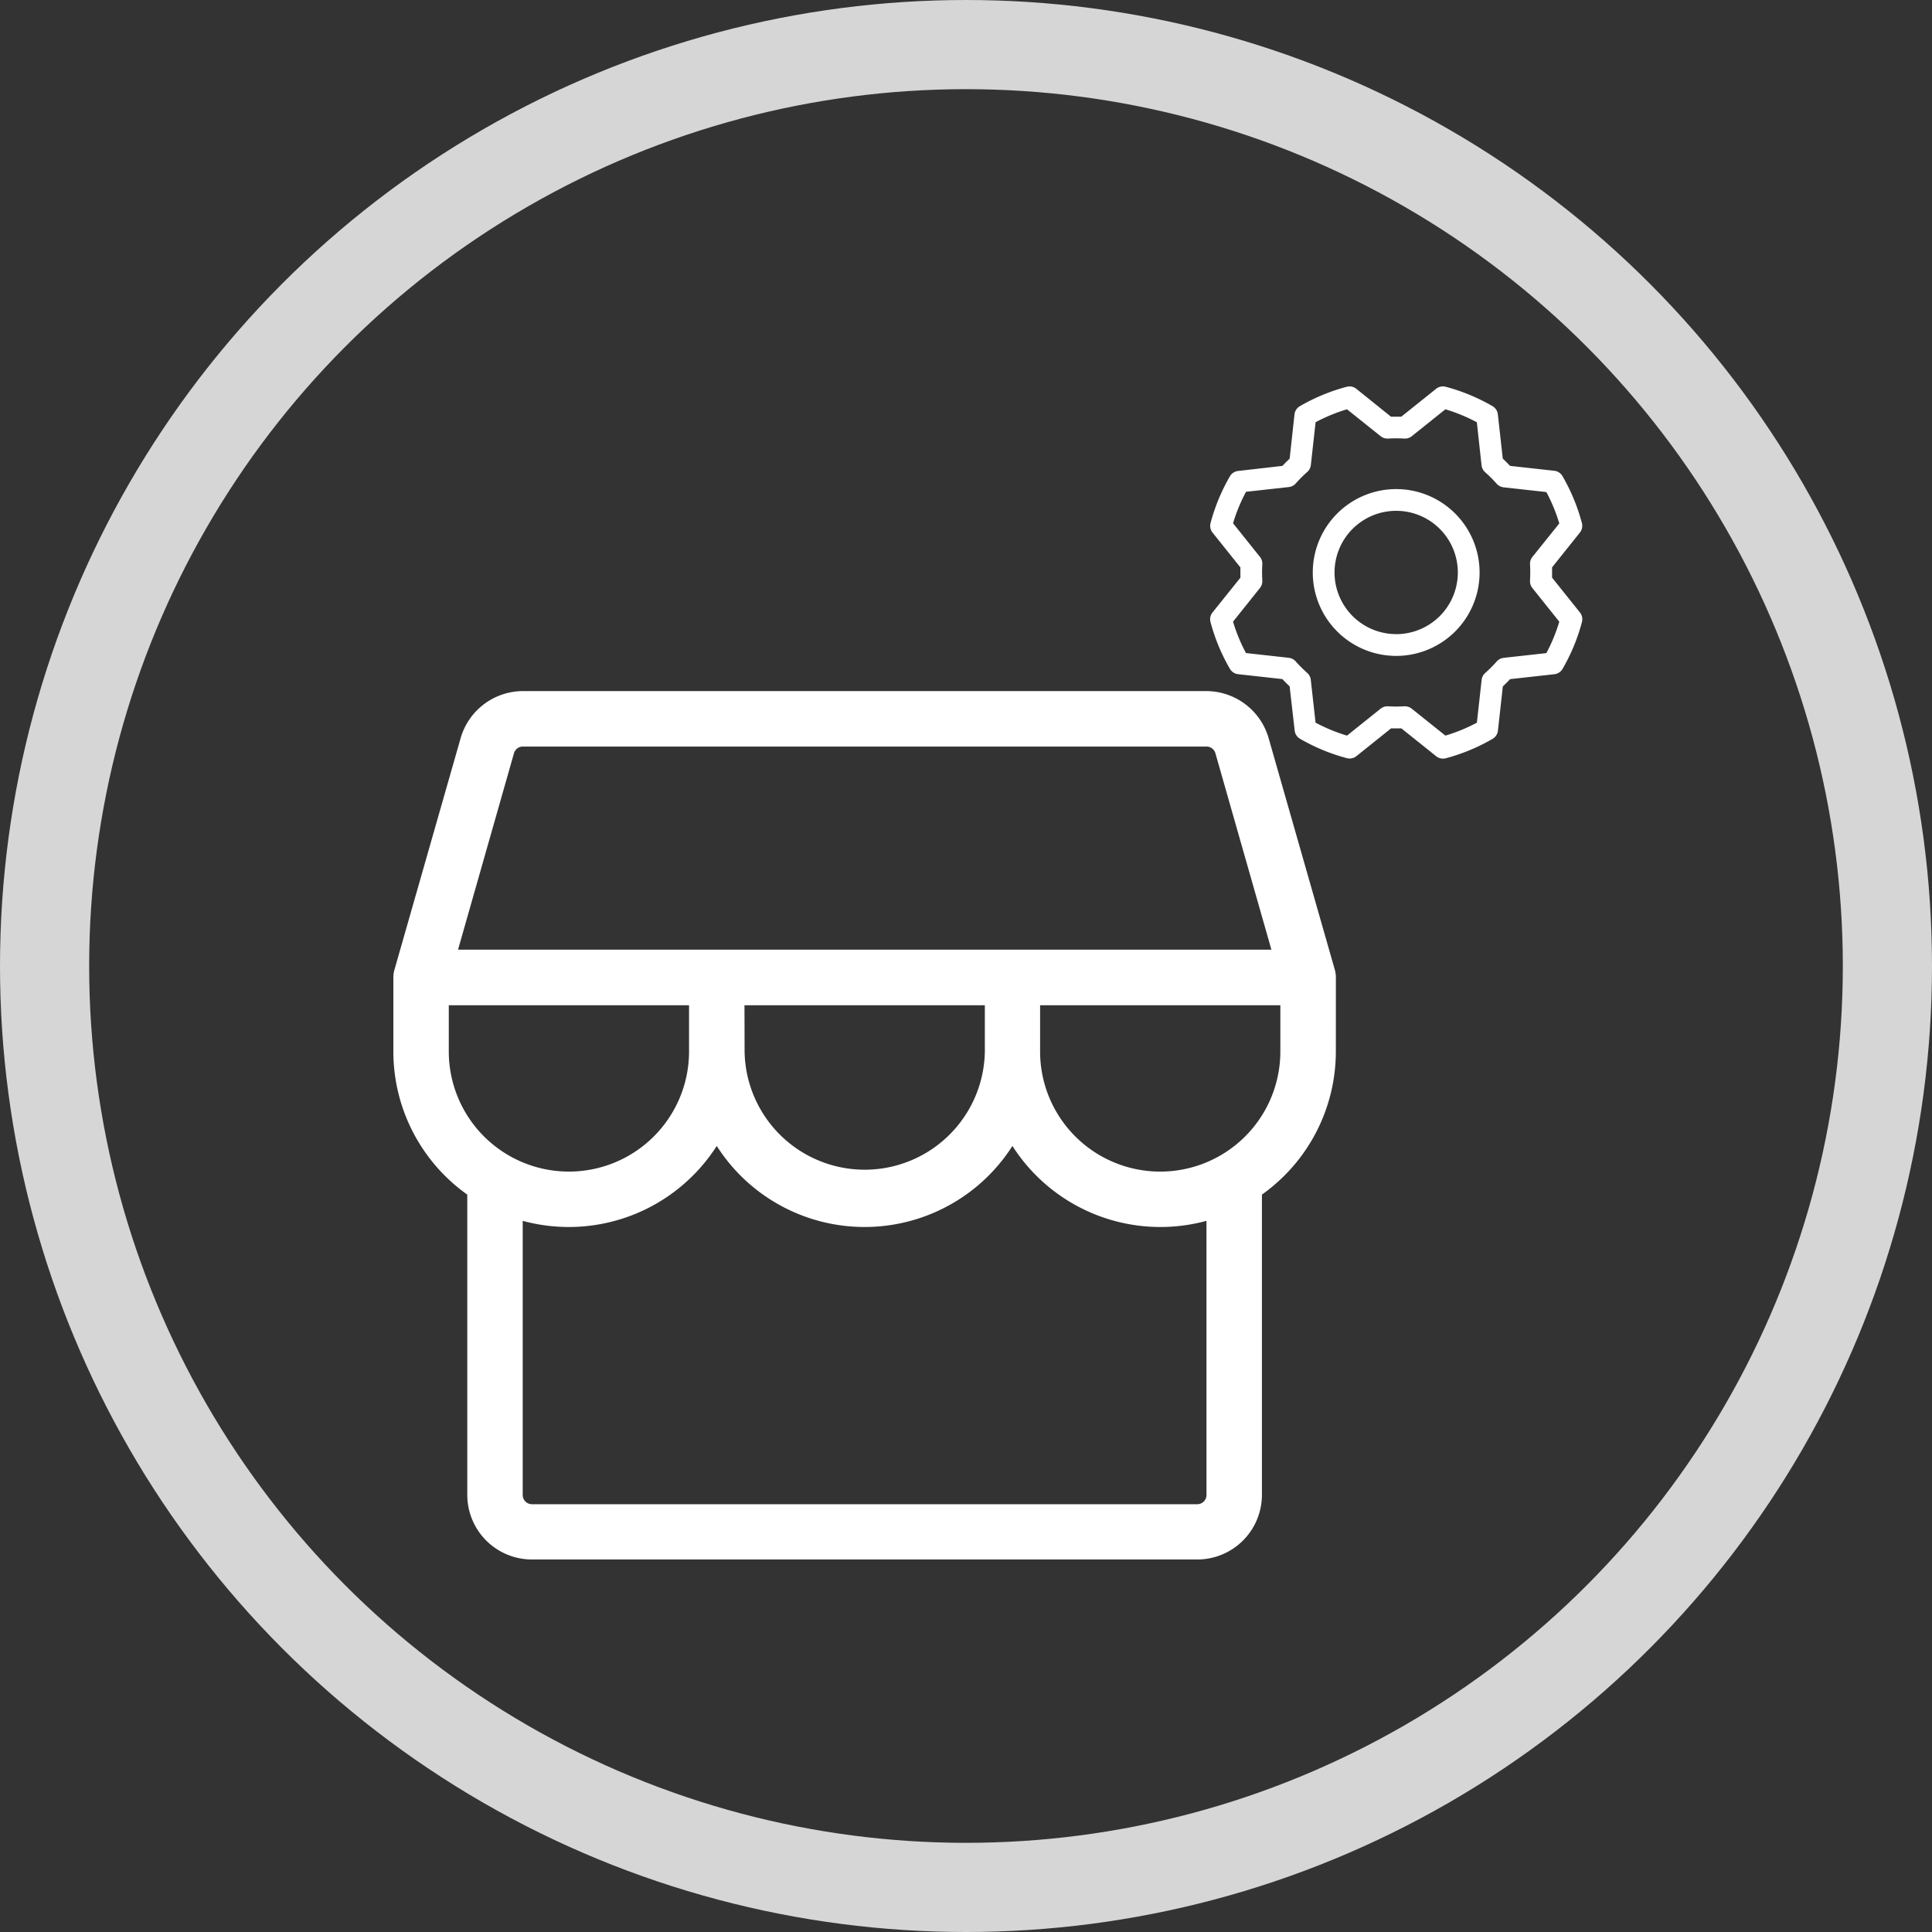
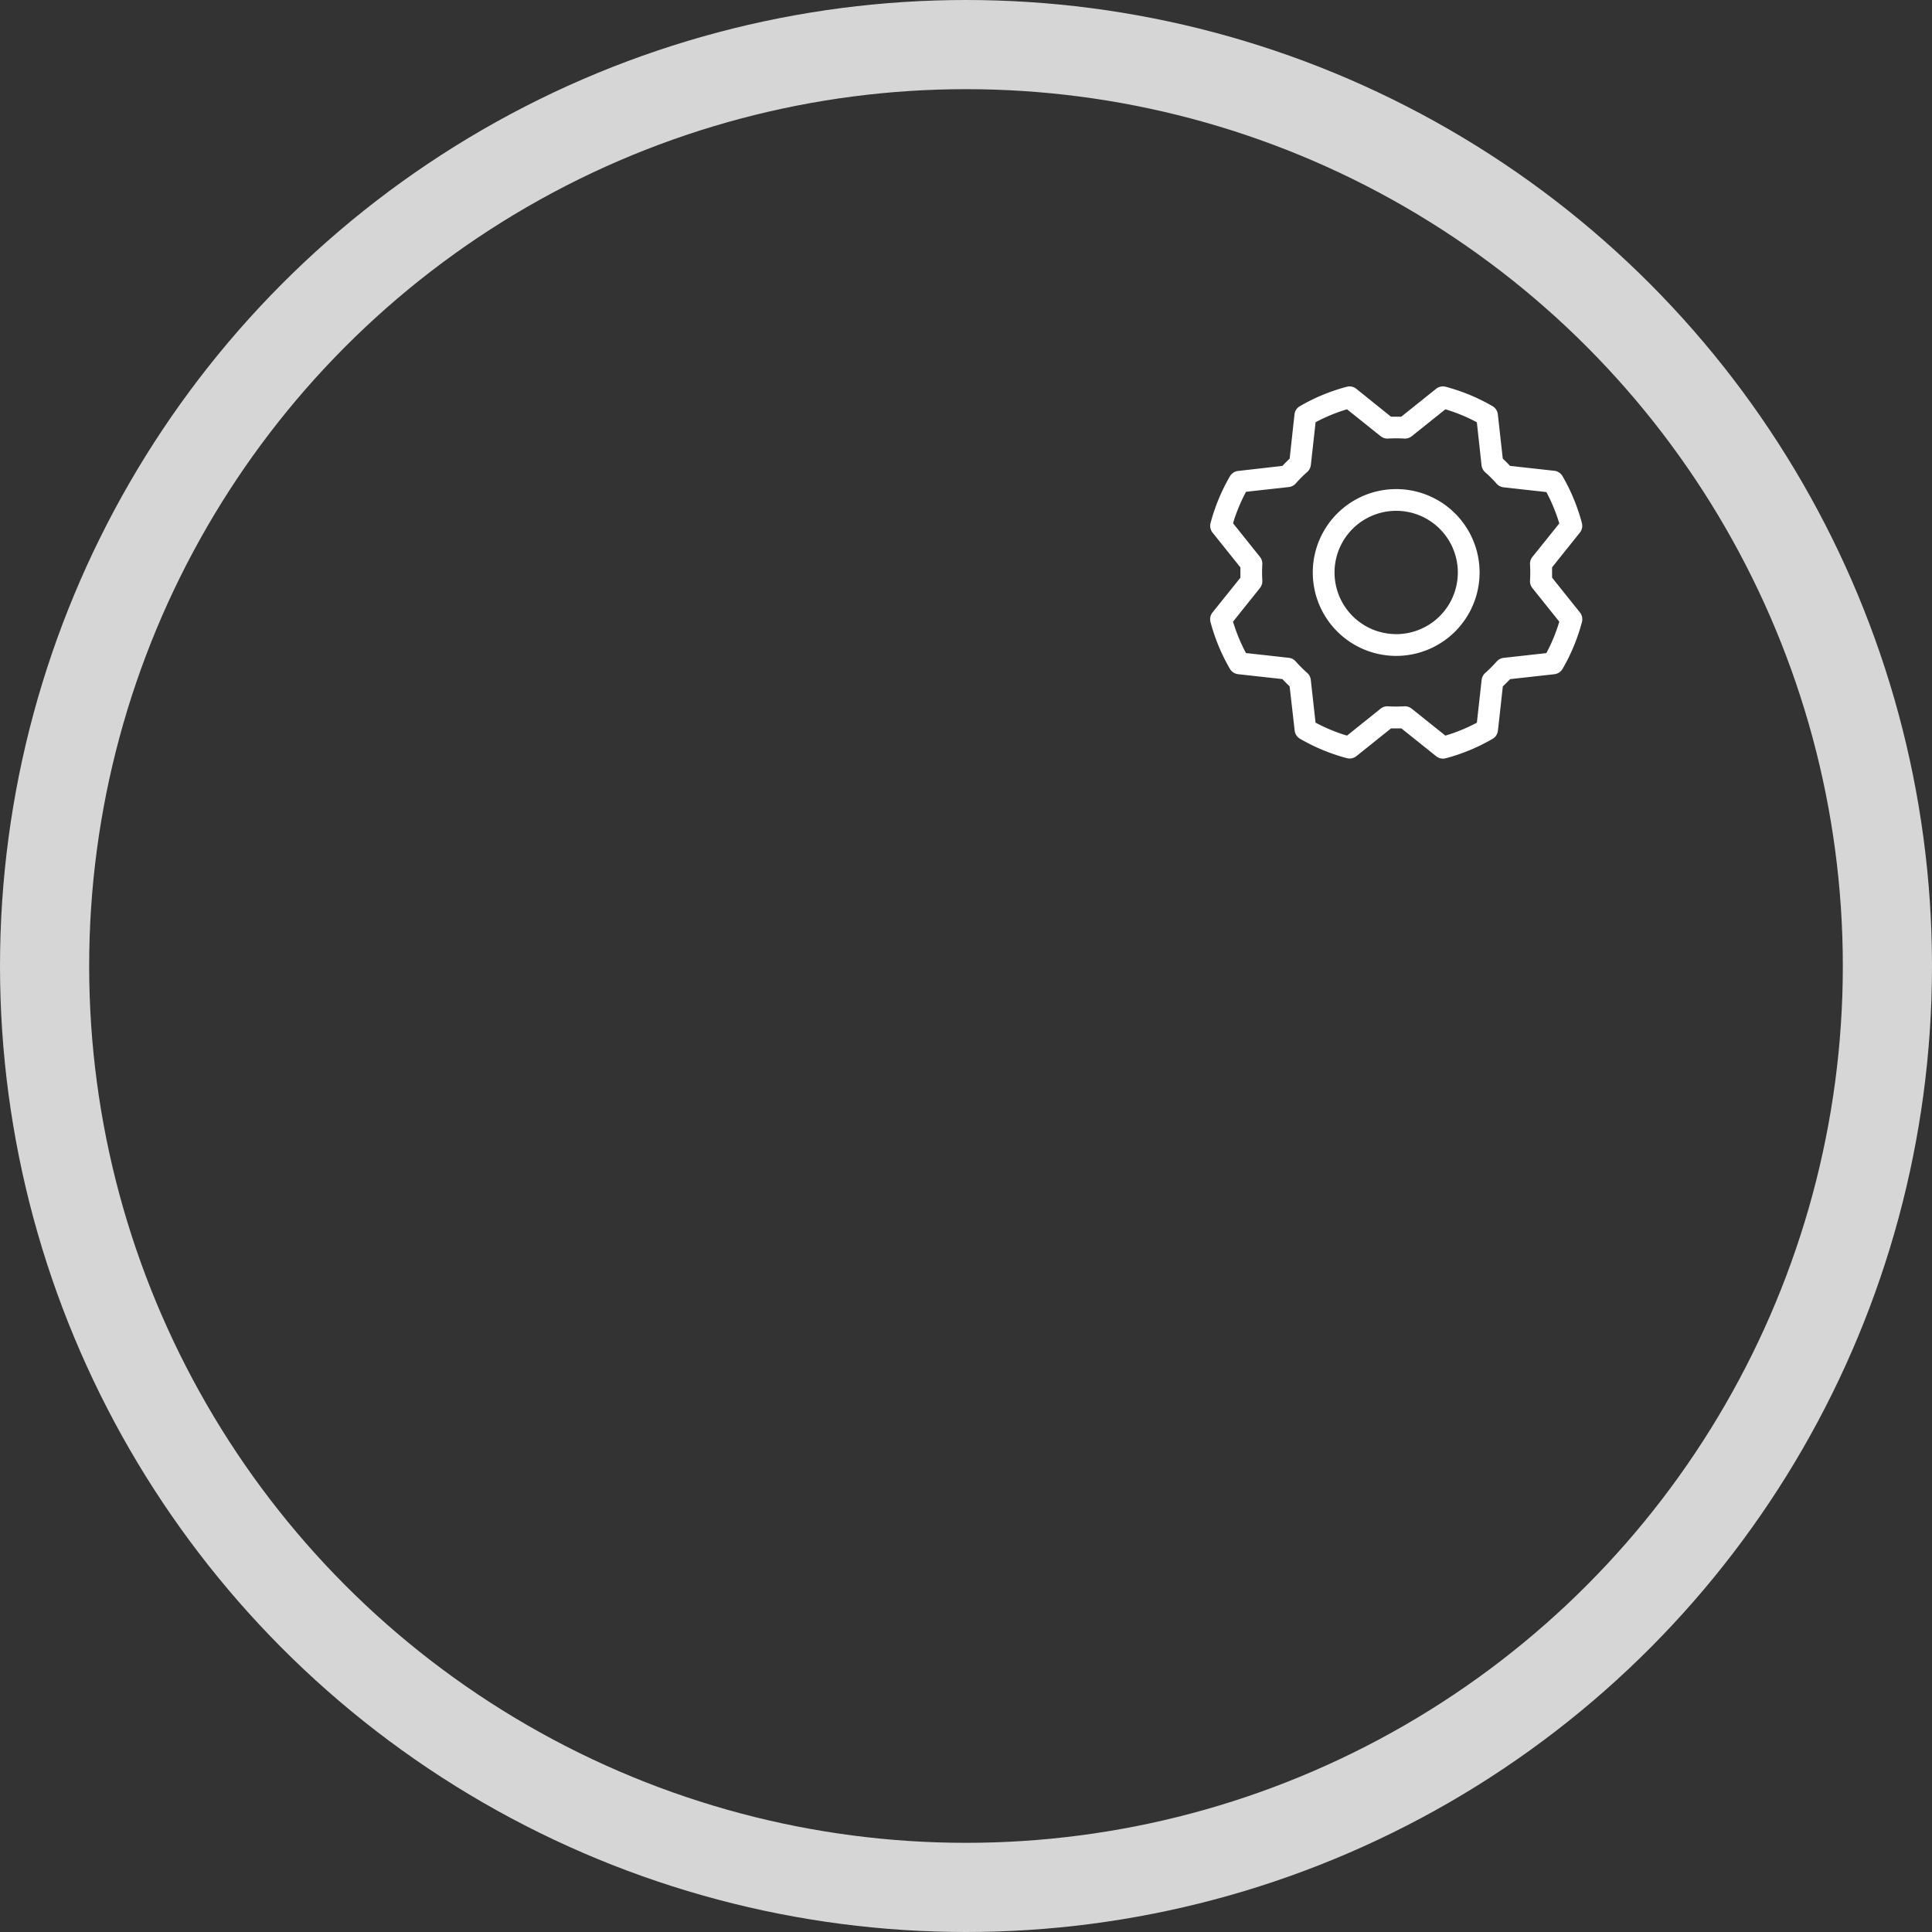
<svg xmlns="http://www.w3.org/2000/svg" width="65" height="65" viewBox="0 0 65 65">
  <rect x="0" y="0" width="65" height="65" fill="#333333" stroke="none" />
  <g transform="translate(-708 -1603)">
    <g transform="translate(708 1603)" fill="none" stroke="#fff" stroke-width="3" opacity="0.8">
-       <circle cx="32.5" cy="32.5" r="32.5" stroke="none" />
      <circle cx="32.5" cy="32.5" r="31" fill="none" />
    </g>
    <g transform="translate(-212.944 -880)">
-       <path d="M57.71,43.637a.961.961,0,0,0-.034-.256l-2.229-7.8A2.187,2.187,0,0,0,53.357,34H30.352a2.187,2.187,0,0,0-2.087,1.578l-2.229,7.8a.962.962,0,0,0-.036.256v2.487a5.906,5.906,0,0,0,2.487,4.819v10.1a2.176,2.176,0,0,0,2.176,2.176H53.046a2.176,2.176,0,0,0,2.176-2.176v-10.1a5.906,5.906,0,0,0,2.487-4.819ZM30.058,36.091a.31.31,0,0,1,.294-.225H53.357a.311.311,0,0,1,.3.225L55.541,42.7H28.176Zm7.755,8.479H45.9v1.554a4.042,4.042,0,0,1-8.083,0Zm-9.948,0h8.083v1.554a4.041,4.041,0,0,1-8.083,0ZM53.357,61.046a.311.311,0,0,1-.311.311H30.663a.311.311,0,0,1-.311-.311V51.823a5.907,5.907,0,0,0,6.528-2.52,5.9,5.9,0,0,0,9.948,0,5.907,5.907,0,0,0,6.528,2.52ZM51.8,50.166a4.041,4.041,0,0,1-4.041-4.041V44.57h8.083v1.554A4.041,4.041,0,0,1,51.8,50.166Z" transform="translate(908.178 2472.251)" fill="#fff" />
      <path d="M31.618,28.8a2.806,2.806,0,1,0,2.806,2.806A2.806,2.806,0,0,0,31.618,28.8Zm0,4.879a2.074,2.074,0,1,1,2.074-2.074A2.074,2.074,0,0,1,31.618,33.68Zm5.245-1.9c0-.115,0-.231,0-.346l.935-1.169a.366.366,0,0,0,.068-.323,6.425,6.425,0,0,0-.651-1.574.366.366,0,0,0-.276-.183l-1.491-.165q-.118-.126-.244-.244l-.166-1.492a.366.366,0,0,0-.183-.276,6.444,6.444,0,0,0-1.572-.65.366.366,0,0,0-.323.07l-1.171.937c-.115,0-.231,0-.346,0l-1.166-.938a.366.366,0,0,0-.323-.068,6.425,6.425,0,0,0-1.574.651.366.366,0,0,0-.183.276l-.163,1.491q-.126.118-.244.244l-1.492.17a.366.366,0,0,0-.276.183,6.444,6.444,0,0,0-.65,1.572.366.366,0,0,0,.068.319l.937,1.171c0,.115,0,.231,0,.346l-.938,1.169a.366.366,0,0,0-.068.323,6.425,6.425,0,0,0,.651,1.571.366.366,0,0,0,.276.183l1.491.165q.118.126.244.244l.17,1.49a.366.366,0,0,0,.183.276,6.443,6.443,0,0,0,1.572.65.366.366,0,0,0,.323-.068l1.165-.934c.115,0,.231,0,.346,0l1.172.938a.366.366,0,0,0,.229.08.378.378,0,0,0,.094-.012,6.425,6.425,0,0,0,1.571-.651.366.366,0,0,0,.183-.276l.165-1.491q.126-.118.244-.244l1.492-.166a.366.366,0,0,0,.276-.183,6.434,6.434,0,0,0,.65-1.572.366.366,0,0,0-.068-.323Zm-.189,2.539-1.442.16A.366.366,0,0,0,35,34.6a4.582,4.582,0,0,1-.385.385.366.366,0,0,0-.122.233l-.16,1.441a5.75,5.75,0,0,1-1.059.435l-1.133-.906a.366.366,0,0,0-.229-.08H31.89a4.762,4.762,0,0,1-.544,0,.366.366,0,0,0-.251.079l-1.132.907a5.741,5.741,0,0,1-1.058-.437l-.16-1.441a.366.366,0,0,0-.122-.233,4.584,4.584,0,0,1-.385-.385.366.366,0,0,0-.233-.122l-1.441-.16a5.751,5.751,0,0,1-.435-1.056l.906-1.133a.366.366,0,0,0,.079-.251,4.761,4.761,0,0,1,0-.544.366.366,0,0,0-.079-.251l-.906-1.132a5.741,5.741,0,0,1,.437-1.058l1.441-.16a.366.366,0,0,0,.233-.122,4.583,4.583,0,0,1,.385-.385.366.366,0,0,0,.122-.233l.16-1.441a5.75,5.75,0,0,1,1.056-.435l1.133.906a.366.366,0,0,0,.251.079,4.761,4.761,0,0,1,.544,0,.366.366,0,0,0,.251-.079l1.132-.906a5.741,5.741,0,0,1,1.058.437L34.49,28a.366.366,0,0,0,.122.233,4.583,4.583,0,0,1,.385.385.366.366,0,0,0,.233.122l1.441.16a5.75,5.75,0,0,1,.435,1.055L36.2,31.083a.366.366,0,0,0-.079.251,4.761,4.761,0,0,1,0,.544.366.366,0,0,0,.079.251l.906,1.132a5.741,5.741,0,0,1-.436,1.058Z" transform="translate(936.299 2470.655)" fill="#fff" />
    </g>
  </g>
</svg>